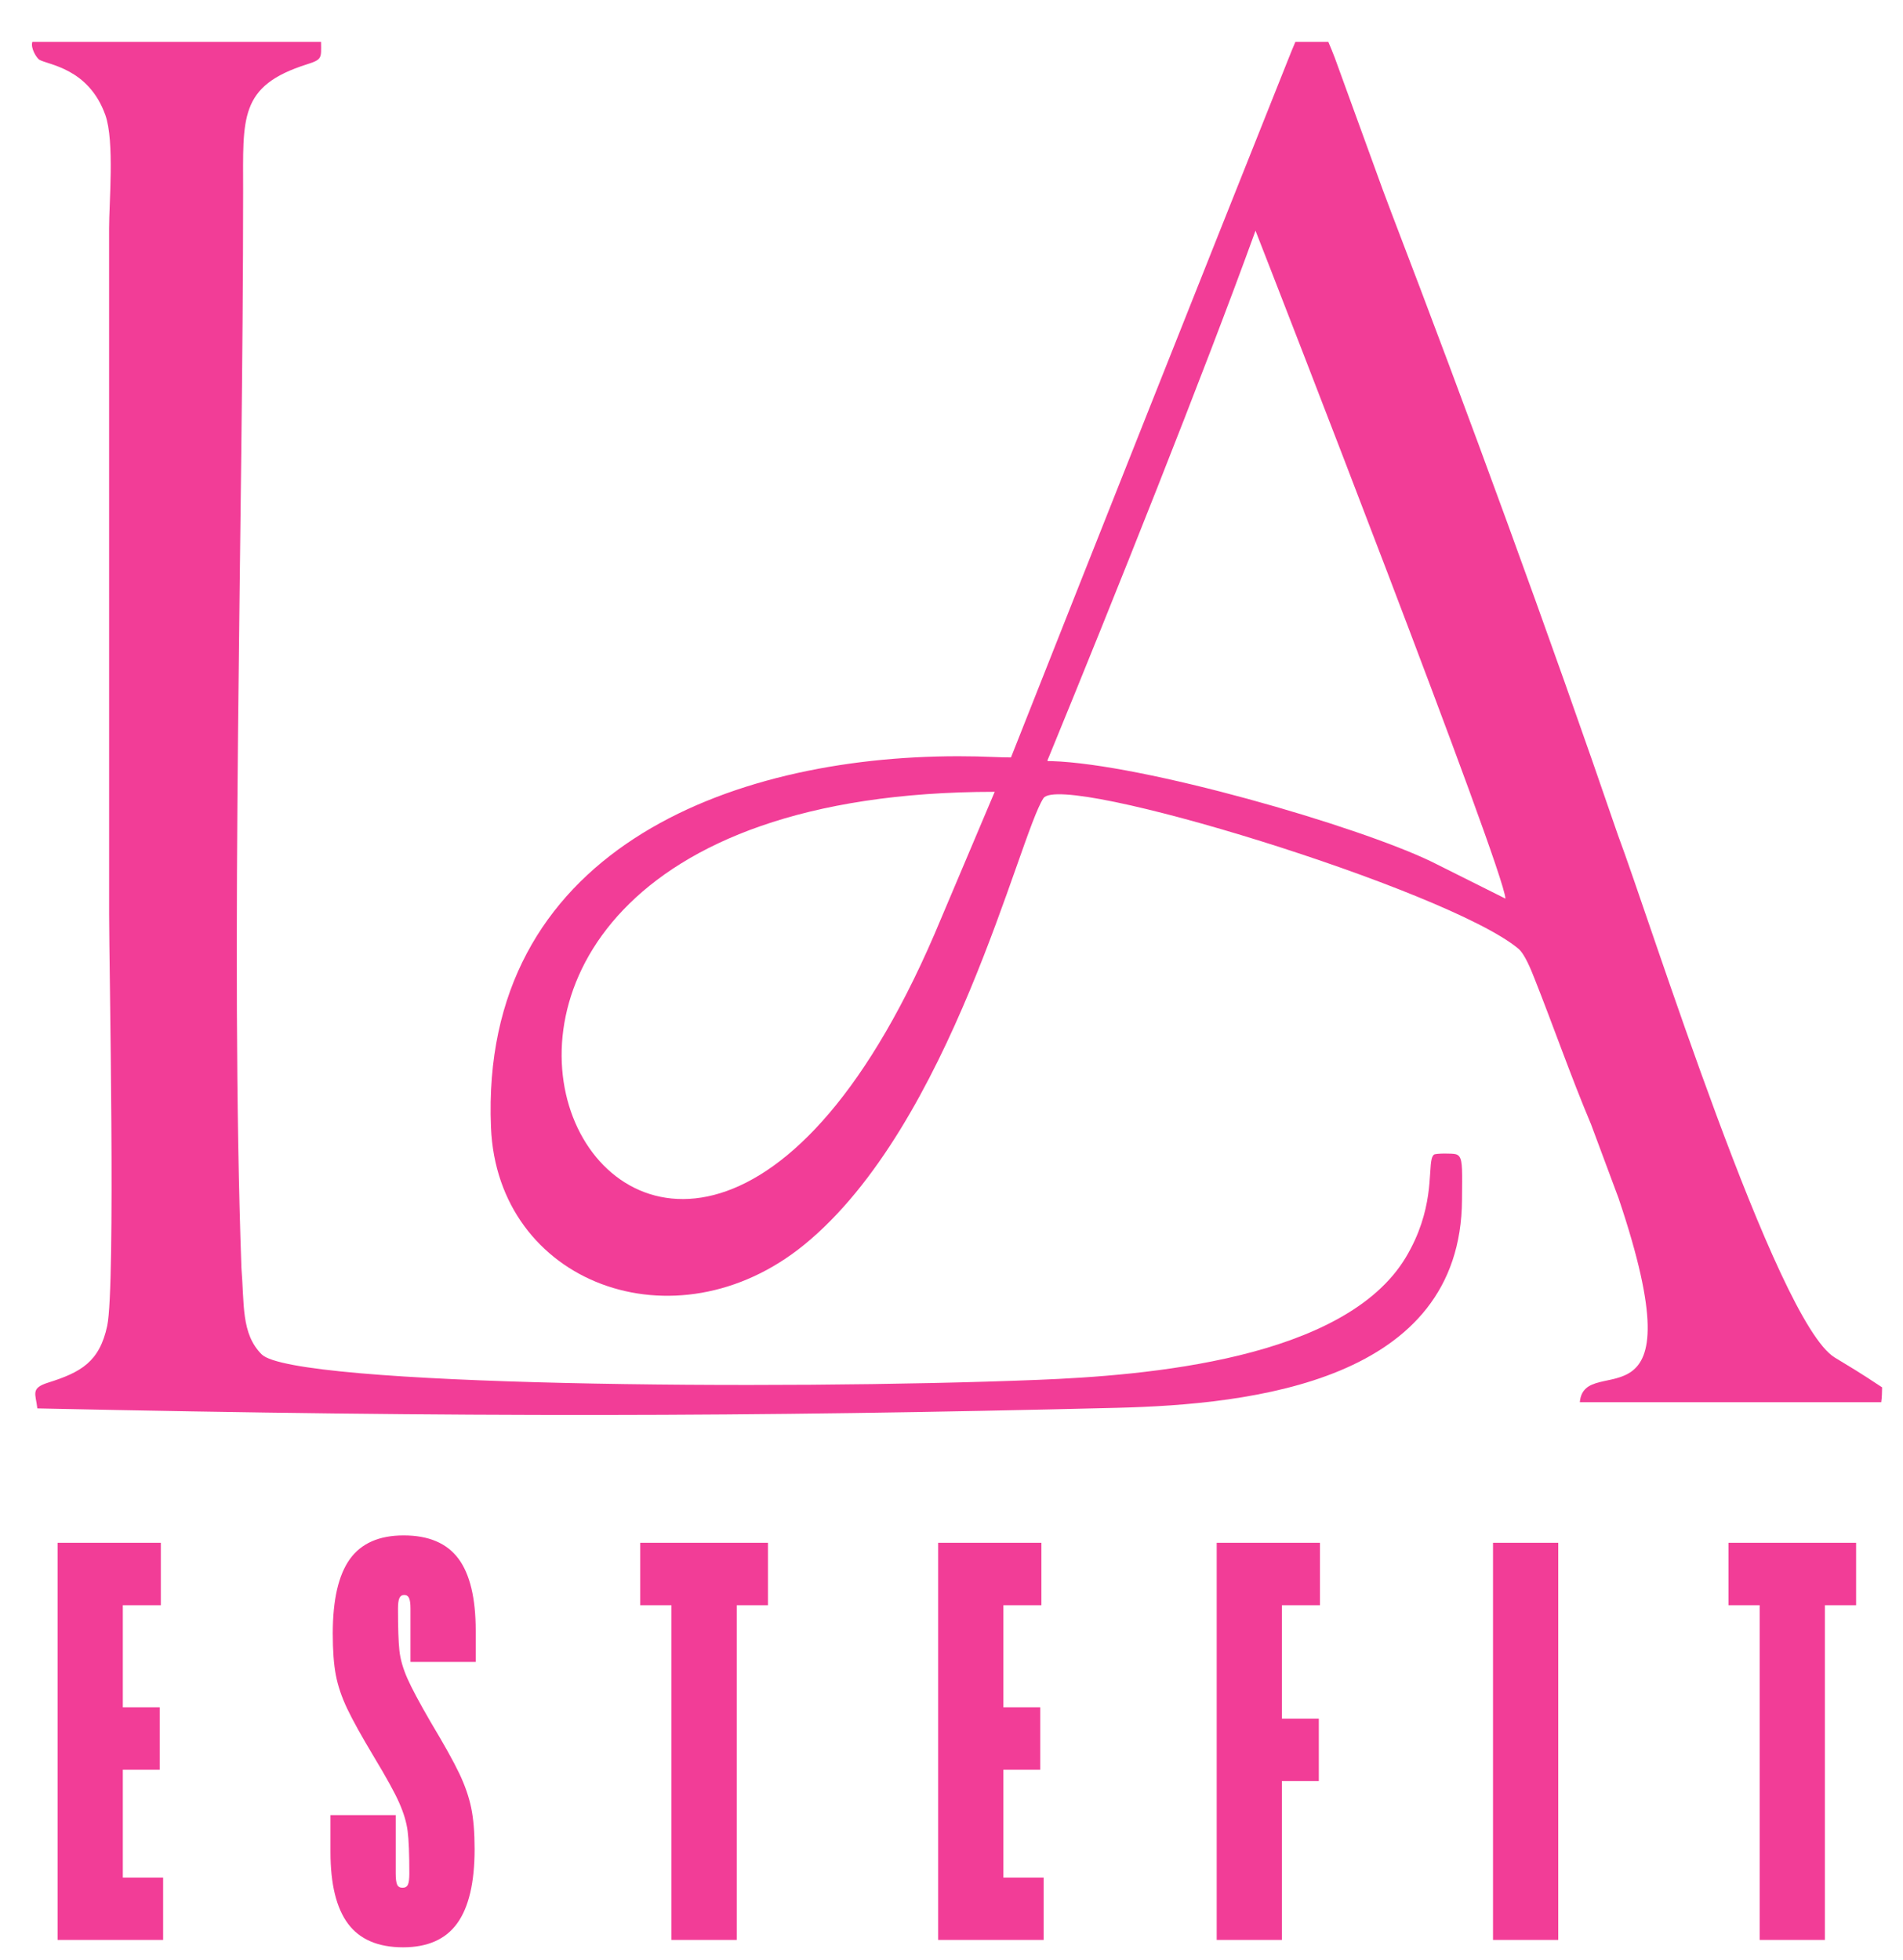
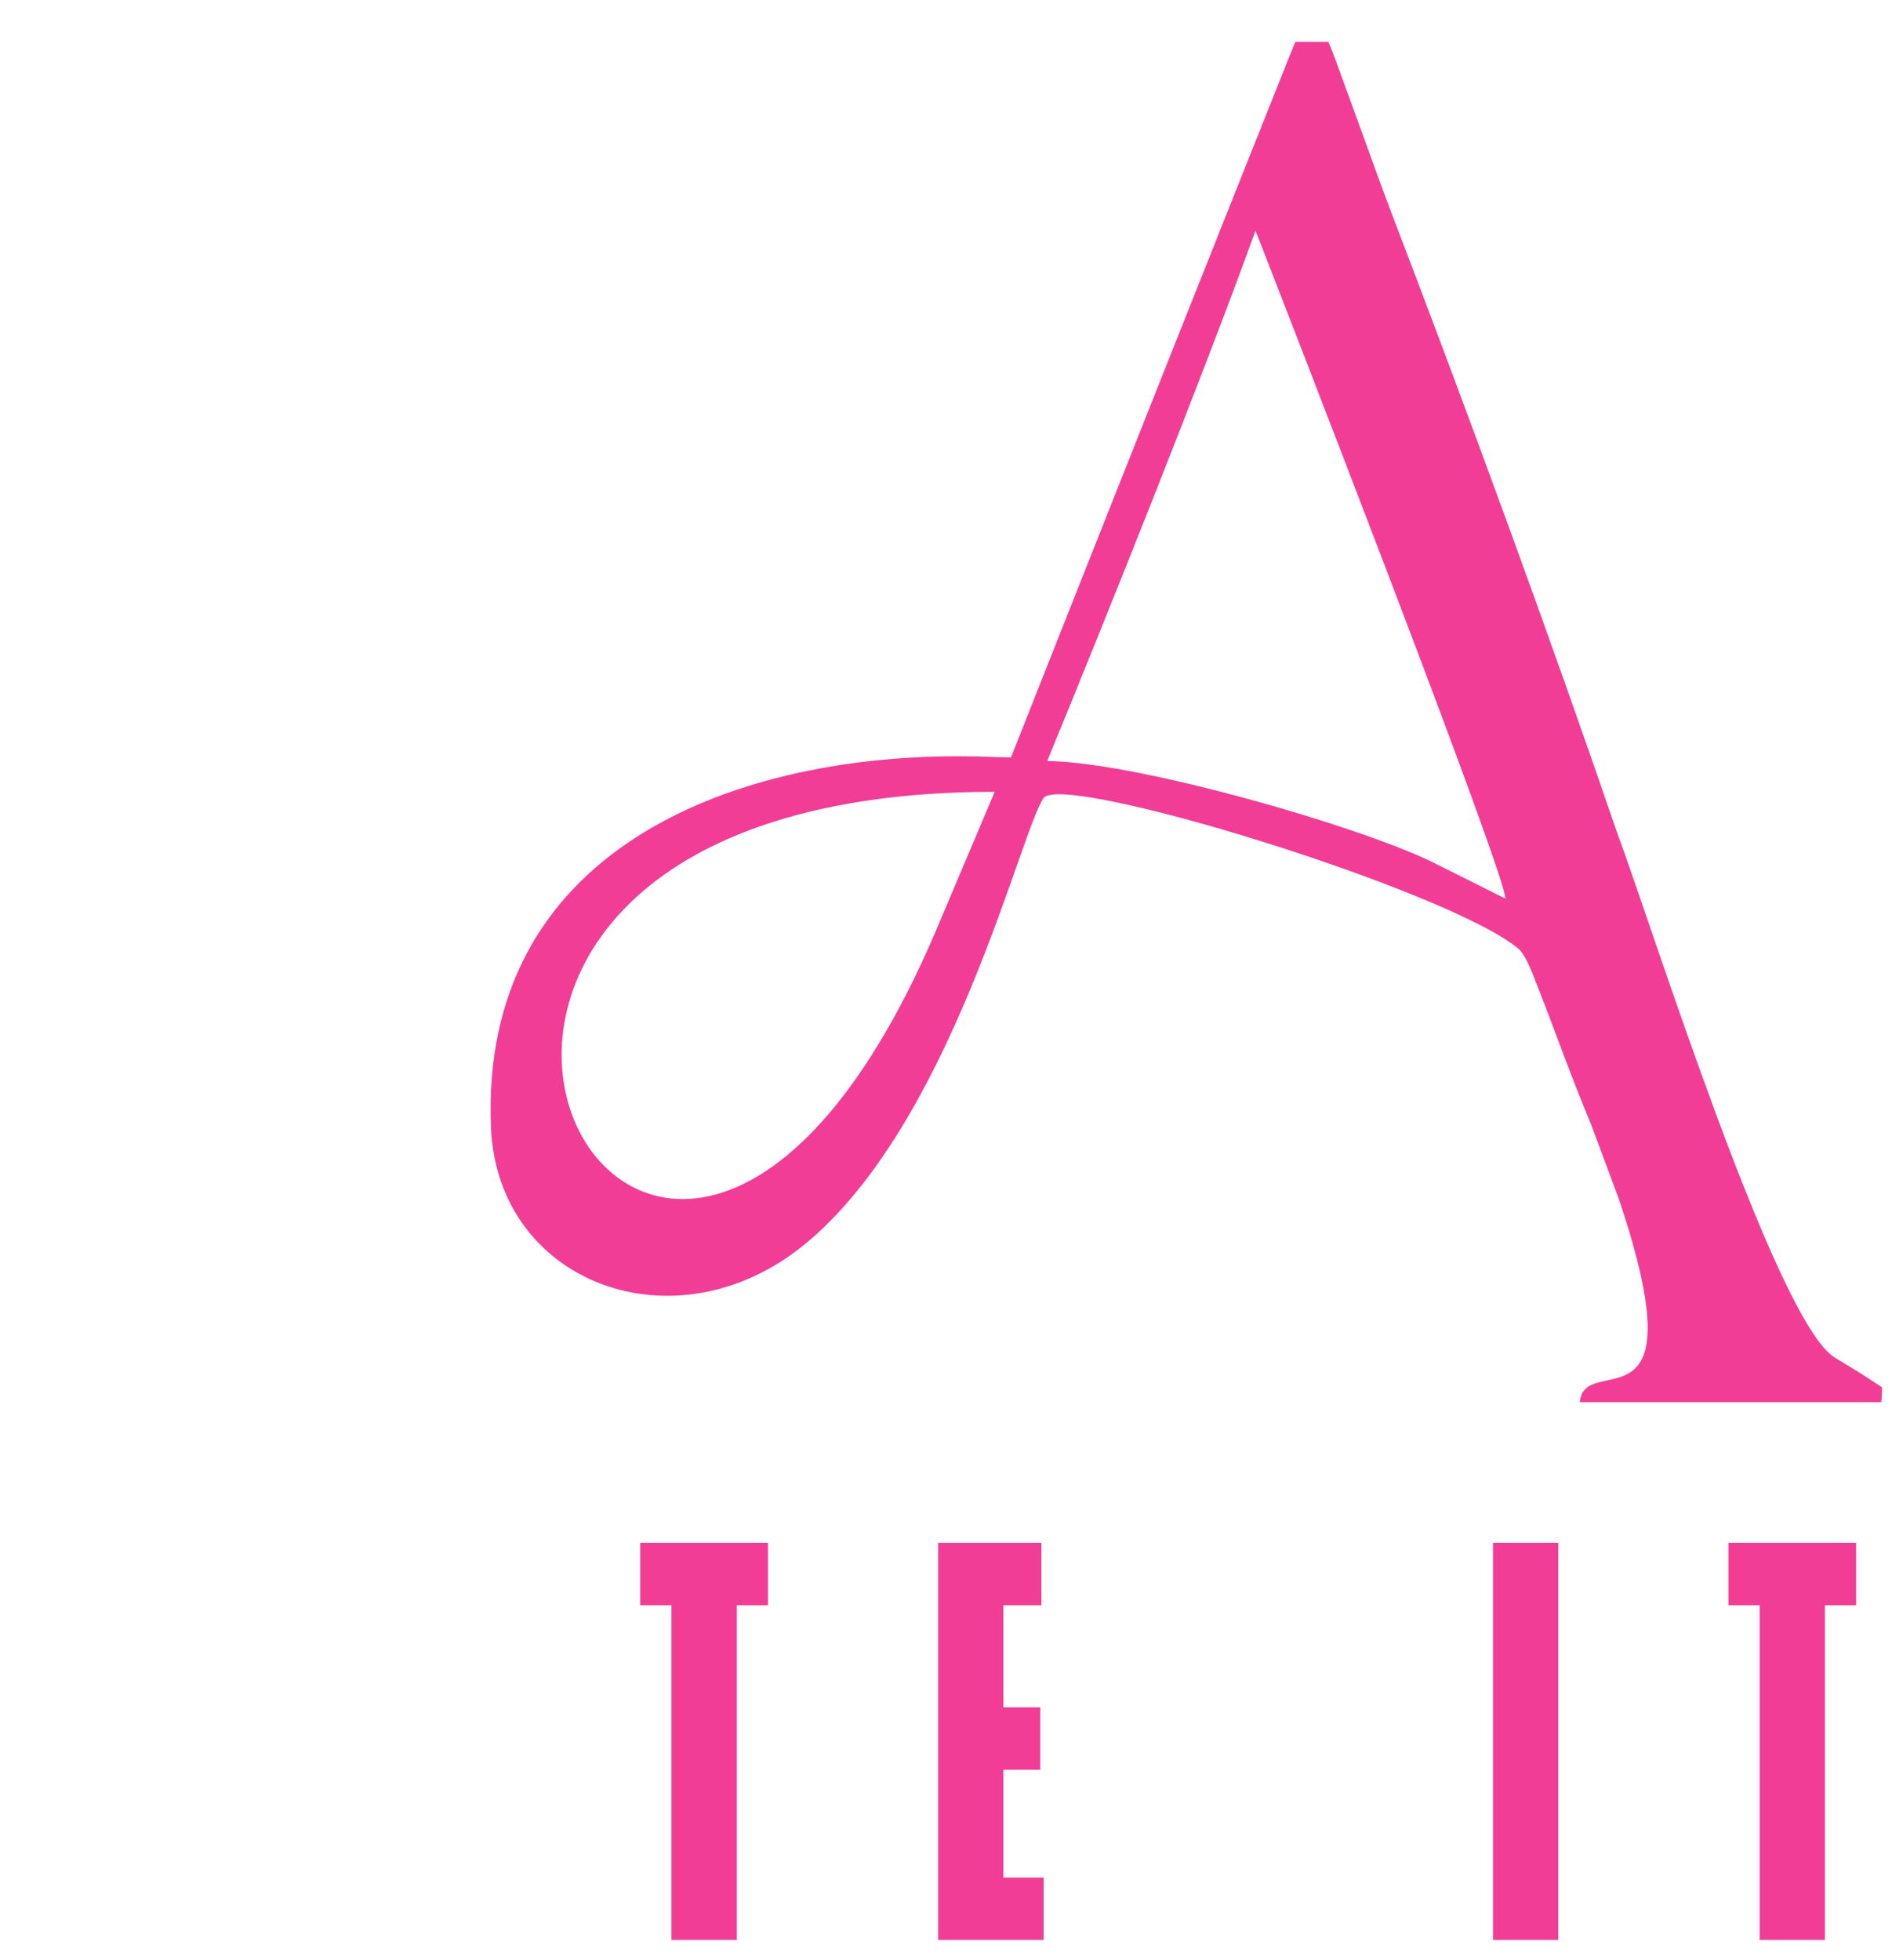
<svg xmlns="http://www.w3.org/2000/svg" xml:space="preserve" width="500px" height="515px" version="1.1" shape-rendering="geometricPrecision" text-rendering="geometricPrecision" image-rendering="optimizeQuality" fill-rule="evenodd" clip-rule="evenodd" viewBox="0 0 500 514.95">
  <g id="Capa_x0020_1">
    <path fill="#F23D97" d="M340.35 10.99l8.66 0c0.51,1.17 1.06,2.53 1.66,4.07 4.23,11.62 8.45,23.25 12.68,34.88 0.84,2.2 1.38,3.7 2.21,5.88 20.09,52.44 41.5,110.87 59.54,163.56 8.48,22.54 41.54,127.98 56.98,137.3 2.8,1.7 6.71,4 12.43,7.83 -0.02,1.16 -0.04,2.63 -0.23,3.9 -26.39,0 -52.79,0 -79.19,0 1.19,-13.83 31.67,10.13 10.18,-53.59 -2.41,-6.47 -4.82,-12.94 -7.23,-19.41 -5.36,-12.73 -9.81,-25.59 -14.89,-38.39 -0.85,-2.15 -2.52,-6.38 -4.24,-7.8 -18.56,-15.46 -120.12,-46.63 -124.76,-39.5 -6.45,9.88 -24.23,85.83 -62.85,117.32 -33.95,27.68 -80.62,10.13 -82.3,-30.86 -2.97,-72.3 62.32,-97.51 122.82,-97.5 3.24,0 6.46,0.07 9.65,0.21 1.3,0.06 2.65,0.1 4.16,0.1 24.21,-61.22 48.49,-122.39 72.88,-183.53 0.67,-1.69 1.28,-3.18 1.84,-4.47zm-79 197.04c-4.66,11.03 -9.33,22.06 -14,33.09 -76.01,183.8 -186.82,-33.09 14,-33.09zm134.19 28.06c-6.45,-3.23 -12.9,-6.45 -19.35,-9.68 -19.68,-9.5 -75.72,-25.69 -99.9,-26.45 -1.35,-0.04 -1.25,0.27 -0.68,-1.15 16.59,-40.39 40.96,-101.38 54.25,-138.18 0,-0.01 0.01,-0.05 0.01,-0.05 0.01,0.01 0.02,0.03 0.02,0.05 5.16,13.13 65.49,168.2 65.65,175.46z" />
-     <path fill="#F23D97" d="M8.5 10.99l75.85 0c0.05,4.27 0.36,4.6 -3.74,5.9 -17.87,5.67 -16.73,14.04 -16.73,33.22 0,87.37 -3.43,198.96 -0.45,282.99 0.79,9.52 -0.11,17.32 5.32,22.74 8.38,8.37 135.73,9.43 203.92,6.7 28.31,-1.13 80.61,-5.28 96.73,-32.24 7.36,-12.35 5.87,-22.38 6.77,-25.84 0.14,-0.53 0.33,-0.9 0.61,-1.11 0.47,-0.34 4.86,-0.36 5.74,-0.09 0.38,0.11 0.68,0.3 0.9,0.6 0.9,1.2 0.76,4.17 0.71,11.34 -0.27,47.66 -54.83,53.81 -90.77,54.69 -96.95,2.39 -170.54,2.57 -283.55,0.15 -0.42,-3.85 -1.87,-5.29 2.86,-6.78 8.54,-2.69 13.49,-5.43 15.5,-14.94 2.24,-10.6 0.5,-94.96 0.5,-107.95 0,-60.09 -0.01,-120.19 -0.01,-180.28 -0.03,-6.58 1.49,-22.97 -0.99,-29.91 -4.42,-12.35 -15.09,-13.16 -17.35,-14.52 -0.64,-0.38 -2.37,-3.03 -1.82,-4.67z" />
-     <polygon fill="#F23D97" fill-rule="nonzero" points="42.86,509.7 15.13,509.7 15.13,405.35 42.26,405.35 42.26,421.75 32.27,421.75 32.27,448.58 41.96,448.58 41.96,464.98 32.27,464.98 32.27,493.31 42.86,493.31 " />
-     <path id="_1" fill="#F23D97" fill-rule="nonzero" d="M105.91 511.64c-6.56,0 -11.38,-2.06 -14.46,-6.18 -3.08,-4.13 -4.62,-10.42 -4.62,-18.86l0 -9.69 17.14 0 0 15.35c0,1.39 0.13,2.36 0.38,2.91 0.24,0.54 0.72,0.82 1.41,0.82 0.7,0 1.17,-0.28 1.42,-0.82 0.25,-0.55 0.37,-1.52 0.37,-2.91 0,-5.17 -0.15,-8.89 -0.45,-11.18 -0.29,-2.29 -1.04,-4.77 -2.23,-7.45 -1.19,-2.69 -3.38,-6.66 -6.56,-11.93 -3.28,-5.47 -5.64,-9.71 -7.08,-12.75 -1.44,-3.03 -2.44,-5.96 -2.98,-8.79 -0.55,-2.83 -0.82,-6.49 -0.82,-10.96 0,-8.84 1.49,-15.35 4.47,-19.53 2.98,-4.17 7.7,-6.26 14.16,-6.26 6.56,0 11.35,2.04 14.39,6.11 3.03,4.08 4.54,10.39 4.54,18.94l0 8.19 -17.14 0 0 -14.01c0,-1.29 -0.12,-2.21 -0.37,-2.76 -0.25,-0.54 -0.67,-0.82 -1.27,-0.82 -0.6,0 -1.02,0.28 -1.27,0.82 -0.25,0.55 -0.37,1.47 -0.37,2.76 0,5.07 0.12,8.75 0.37,11.03 0.25,2.29 0.95,4.72 2.09,7.31 1.14,2.58 3.16,6.36 6.04,11.33 3.57,5.96 6.11,10.51 7.6,13.64 1.49,3.13 2.53,6.14 3.13,9.02 0.6,2.88 0.9,6.51 0.9,10.88 0,8.75 -1.52,15.23 -4.55,19.46 -3.03,4.22 -7.78,6.33 -14.24,6.33z" />
    <polygon id="_2" fill="#F23D97" fill-rule="nonzero" points="193.57,509.7 176.42,509.7 176.42,421.75 168.22,421.75 168.22,405.35 201.77,405.35 201.77,421.75 193.57,421.75 " />
    <polygon id="_3" fill="#F23D97" fill-rule="nonzero" points="274.21,509.7 246.49,509.7 246.49,405.35 273.62,405.35 273.62,421.75 263.63,421.75 263.63,448.58 273.32,448.58 273.32,464.98 263.63,464.98 263.63,493.31 274.21,493.31 " />
-     <polygon id="_4" fill="#F23D97" fill-rule="nonzero" points="336.82,509.7 319.68,509.7 319.68,405.35 346.81,405.35 346.81,421.75 336.82,421.75 336.82,451.56 346.51,451.56 346.51,467.96 336.82,467.96 " />
    <polygon id="_5" fill="#F23D97" fill-rule="nonzero" points="409.42,509.7 392.28,509.7 392.28,405.35 409.42,405.35 " />
    <polygon id="_6" fill="#F23D97" fill-rule="nonzero" points="479.48,509.7 462.34,509.7 462.34,421.75 454.14,421.75 454.14,405.35 487.68,405.35 487.68,421.75 479.48,421.75 " />
  </g>
</svg>